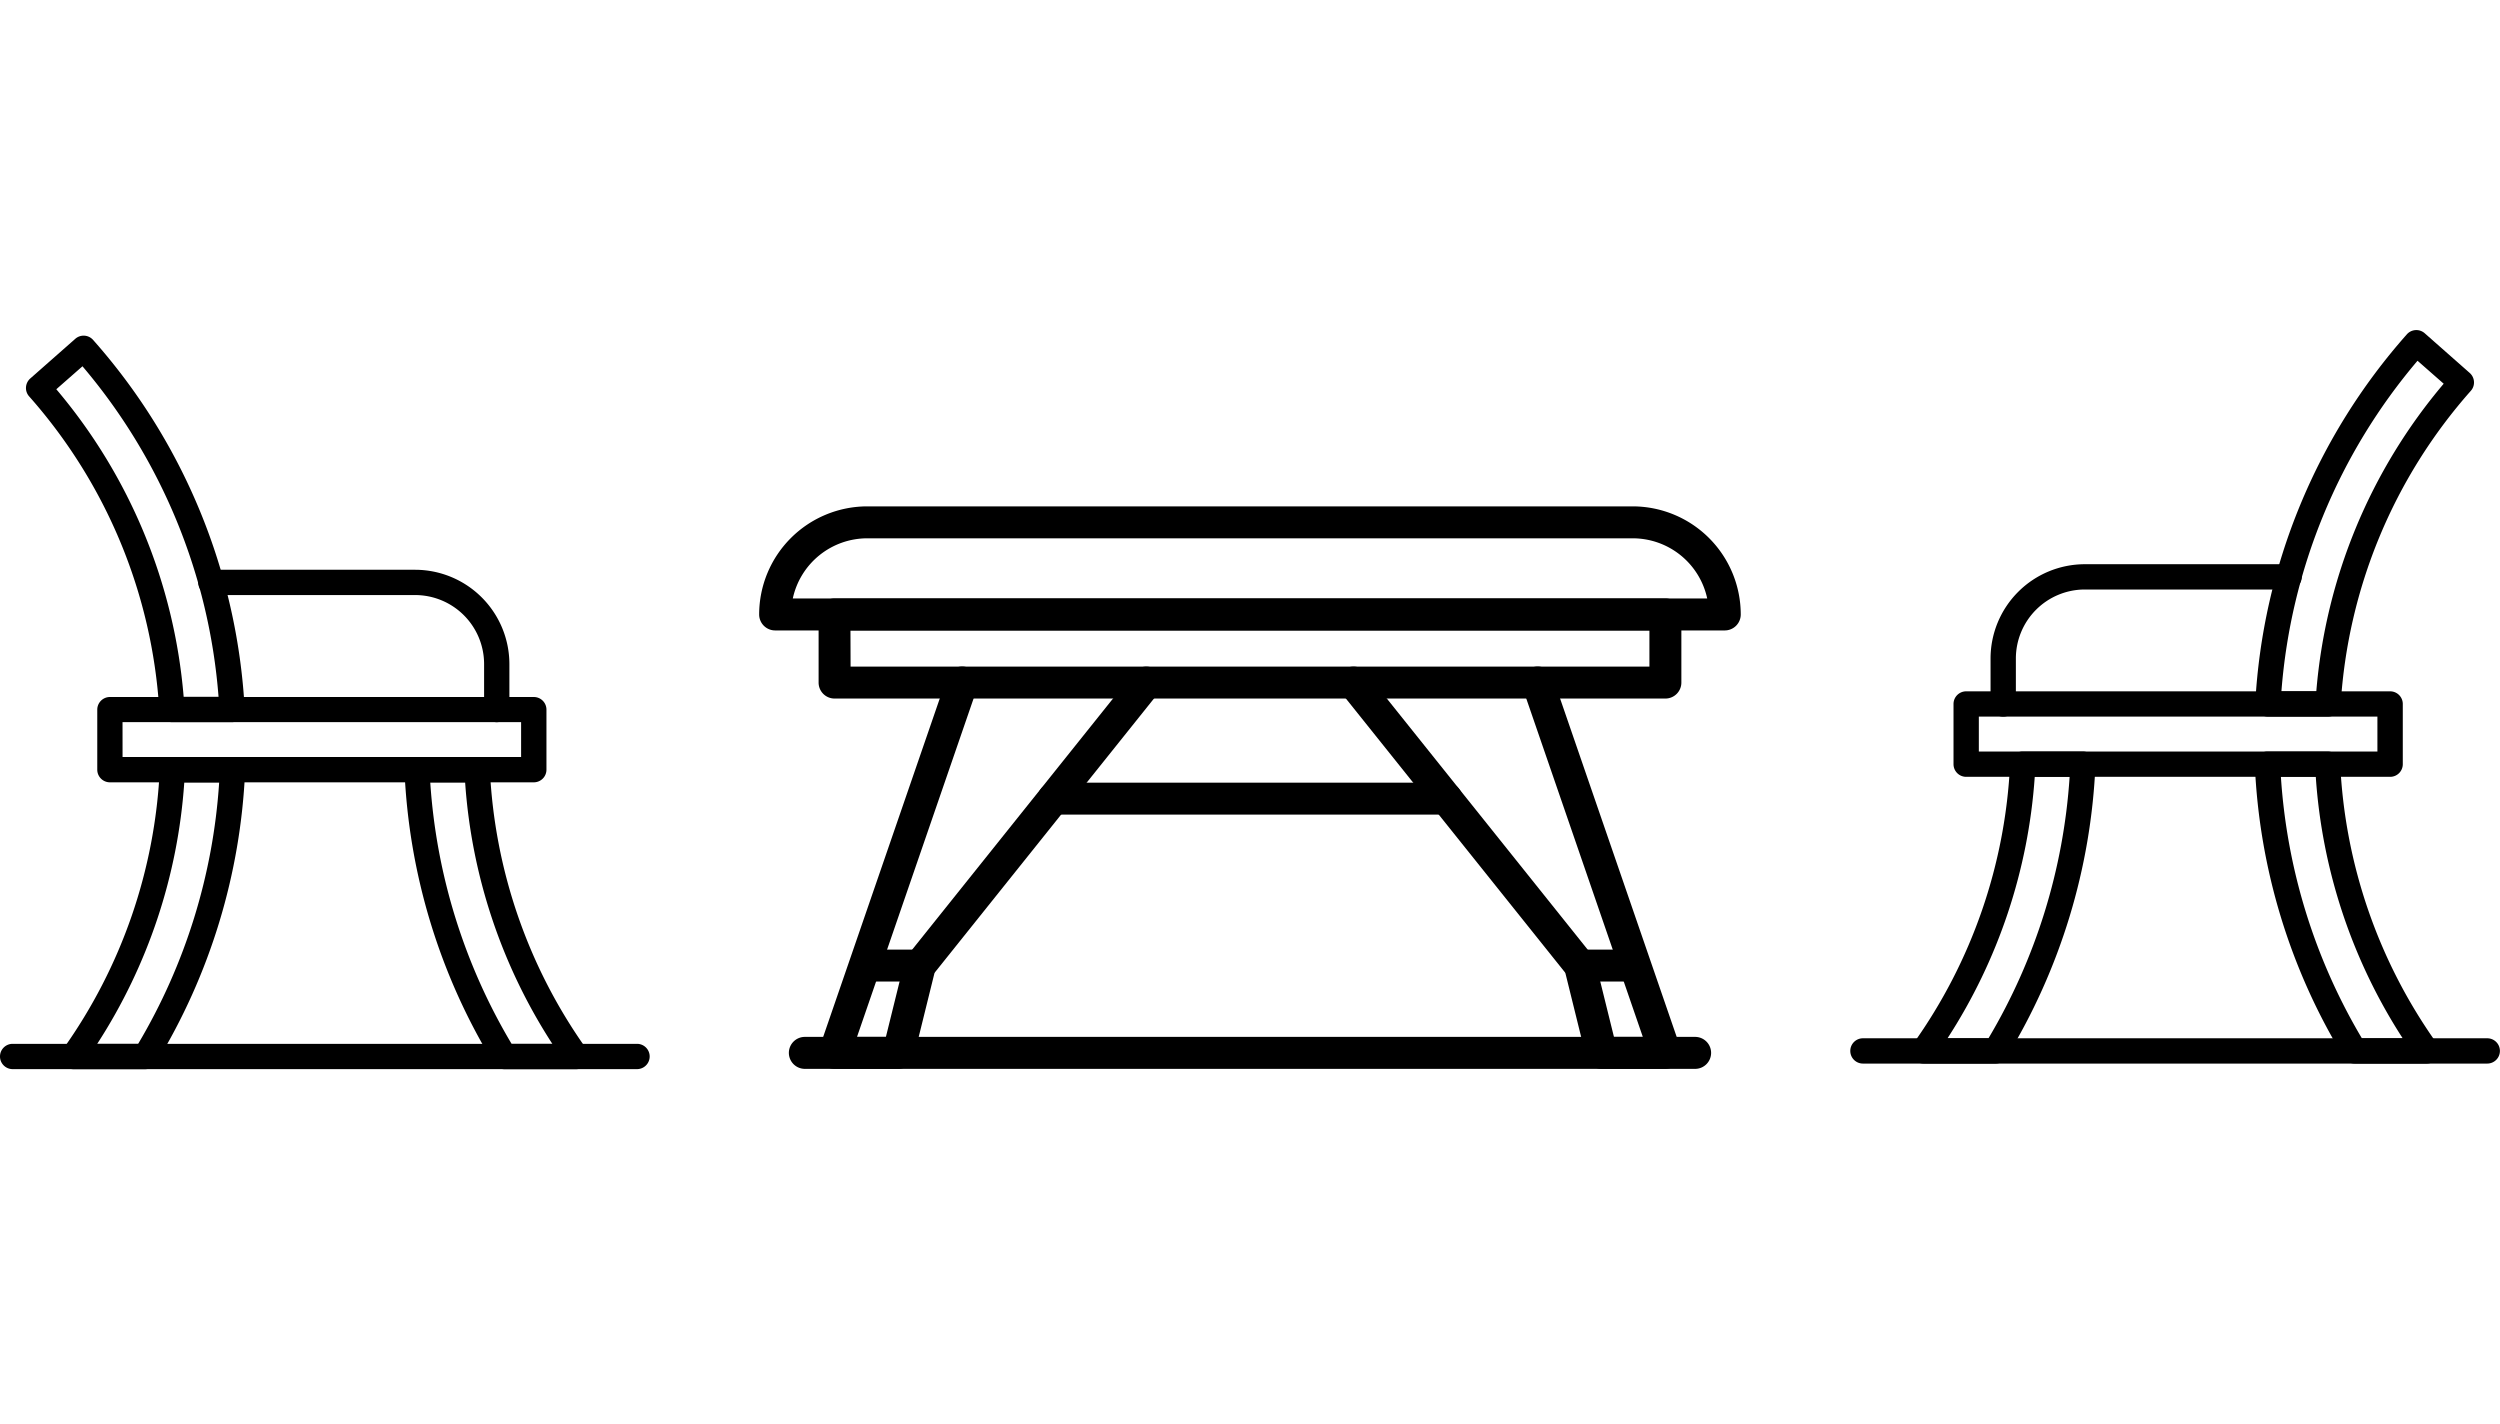
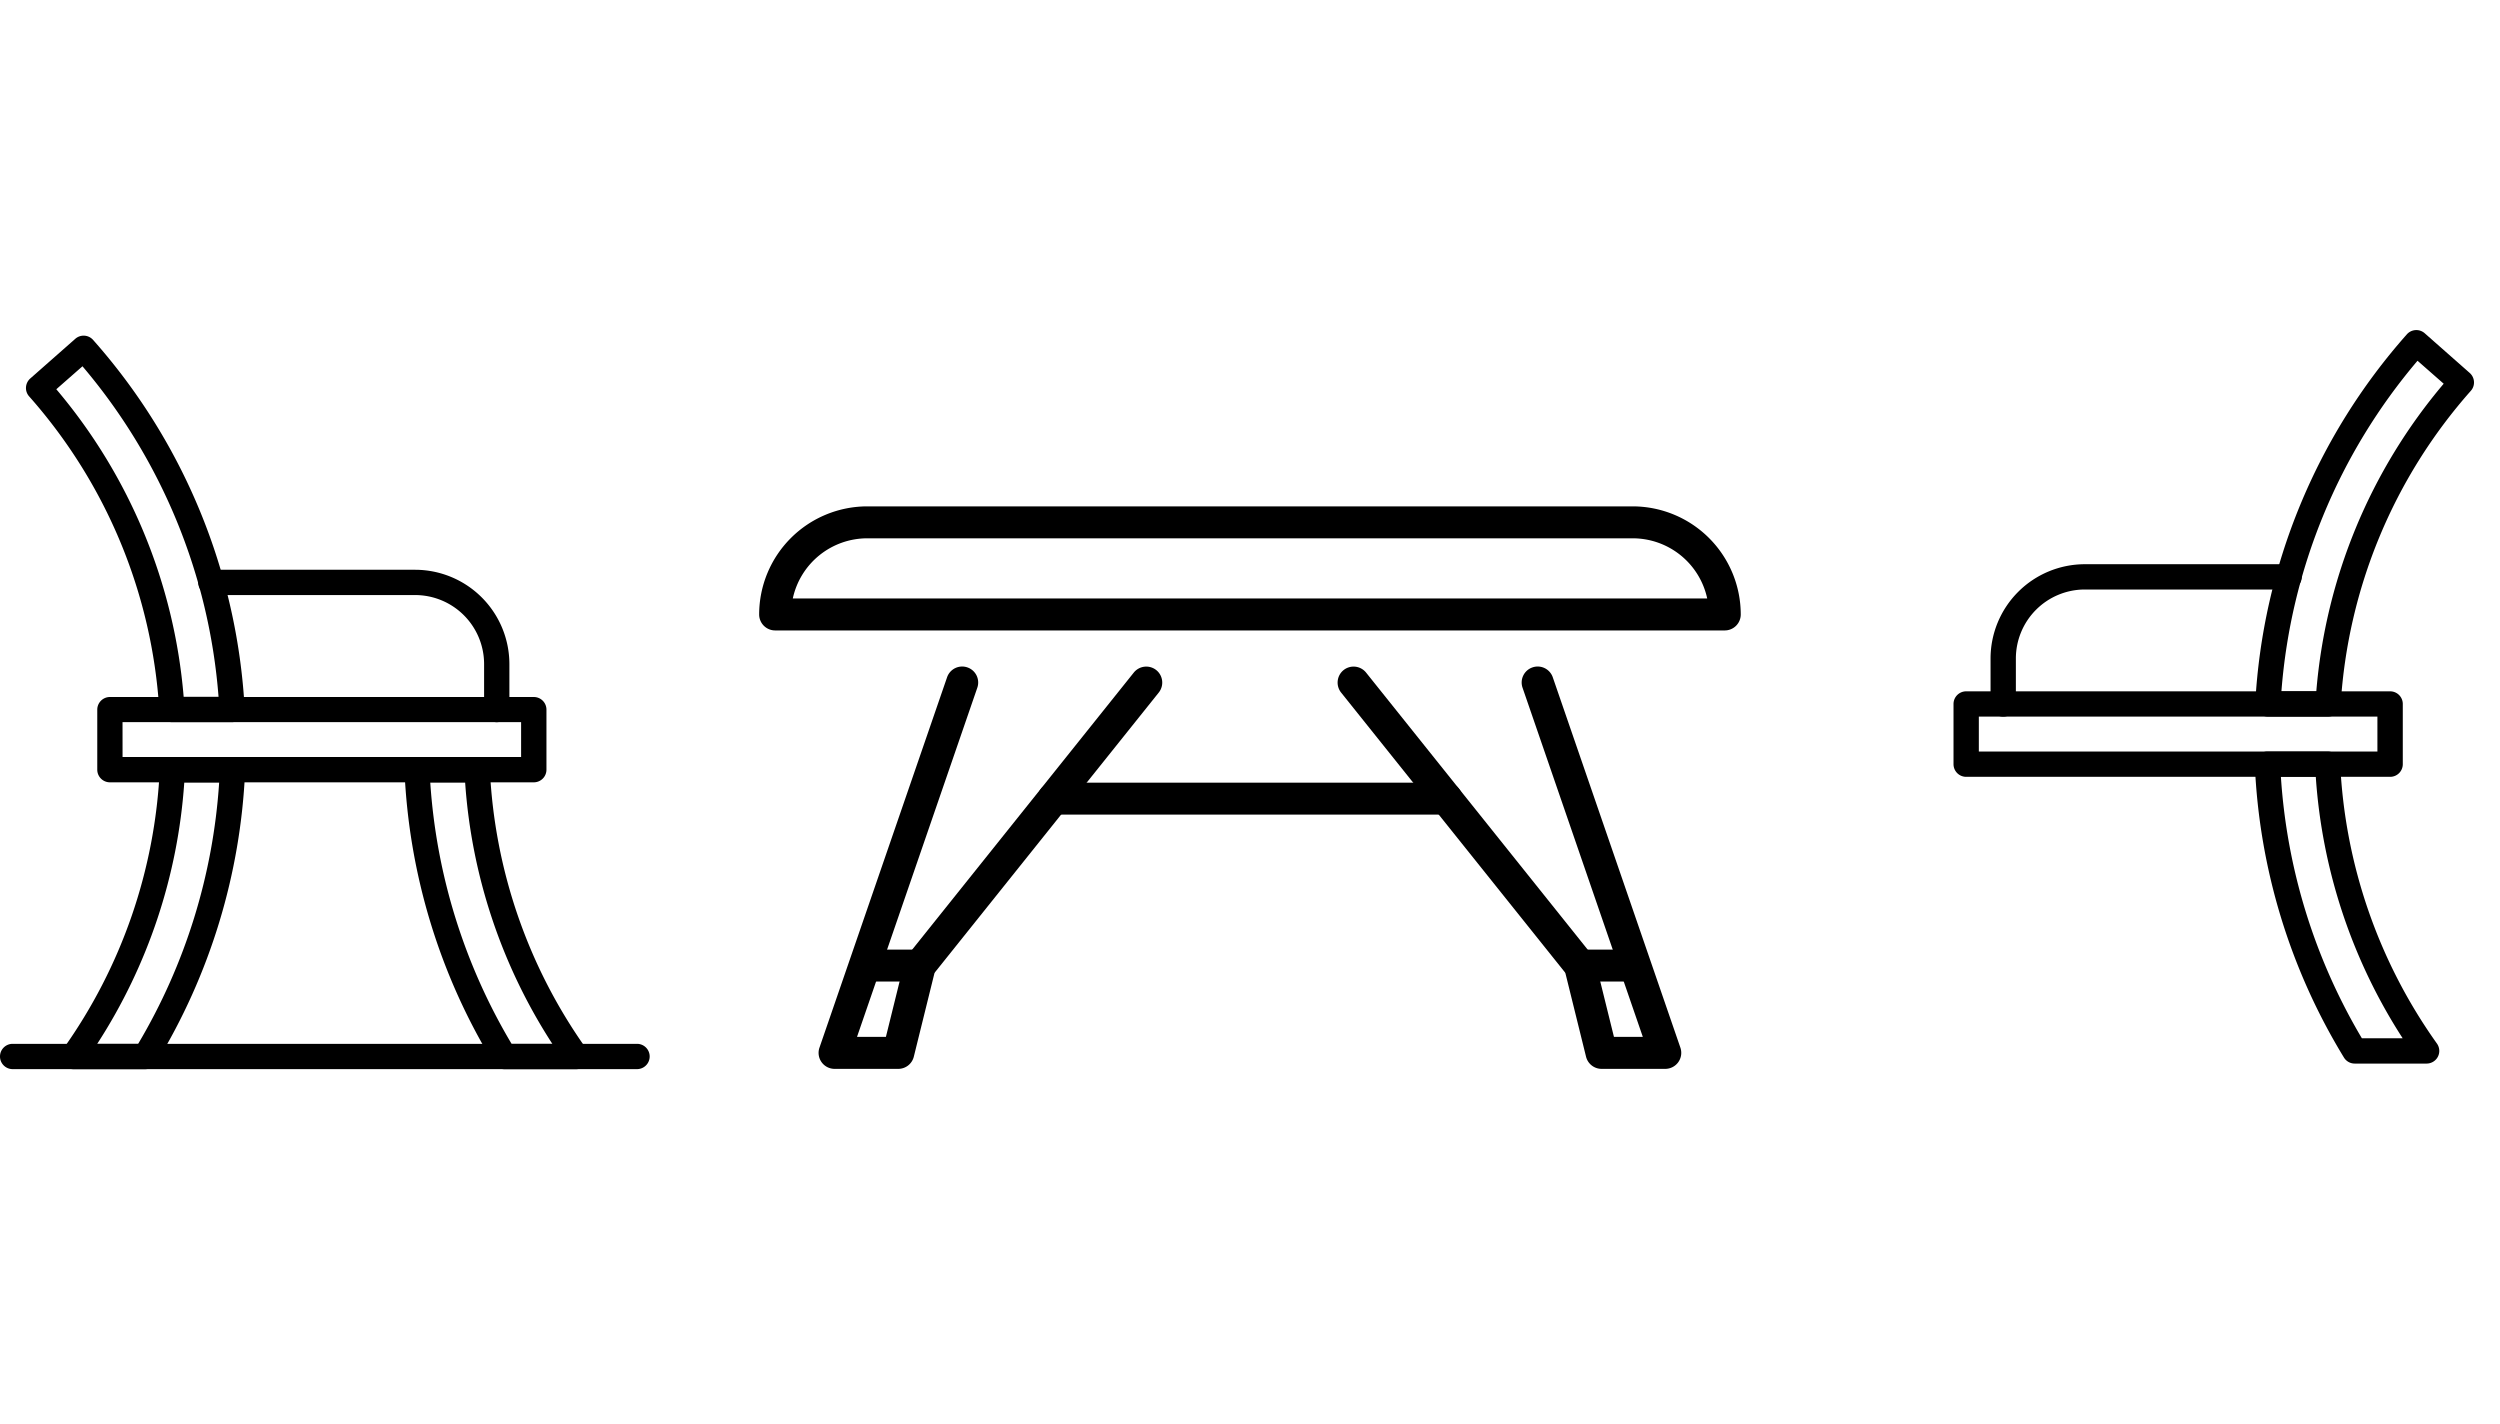
<svg xmlns="http://www.w3.org/2000/svg" width="86" height="49" viewBox="0 0 86 49">
  <g id="Gruppe_3659" data-name="Gruppe 3659" transform="translate(-104 -230)">
    <rect id="Rechteck_129" data-name="Rechteck 129" width="86" height="49" transform="translate(104 230)" fill="none" />
    <g id="Gruppe_60" data-name="Gruppe 60" transform="translate(104 241.358)">
      <g id="Gruppe_59" data-name="Gruppe 59">
        <g id="Gruppe_56" data-name="Gruppe 56" transform="translate(26.114 6.061)">
          <path id="Pfad_295" data-name="Pfad 295" d="M-80.847,151.41h-32.67a.55.55,0,0,1-.55-.55,3.723,3.723,0,0,1,3.718-3.718h26.334A3.723,3.723,0,0,1-80.3,150.86.55.55,0,0,1-80.847,151.41Zm-32.063-1.1h31.456a2.623,2.623,0,0,0-2.561-2.069H-110.35A2.623,2.623,0,0,0-112.91,150.311Z" transform="translate(114.068 -147.142)" />
-           <path id="Pfad_296" data-name="Pfad 296" d="M-82.467,154.413h-28.579a.549.549,0,0,1-.55-.55V151.52a.549.549,0,0,1,.55-.55h28.579a.549.549,0,0,1,.55.55v2.343A.549.549,0,0,1-82.467,154.413Zm-28.029-1.1h27.48V152.07H-110.5Z" transform="translate(113.642 -147.802)" />
          <path id="Pfad_297" data-name="Pfad 297" d="M-108.851,167.64h-2.195a.55.55,0,0,1-.448-.231.549.549,0,0,1-.072-.5l4.389-12.738a.549.549,0,0,1,.7-.341.549.549,0,0,1,.34.7l-4.138,12.01h.994l.639-2.585a.549.549,0,0,1,.1-.211l7.788-9.736a.551.551,0,0,1,.773-.086.551.551,0,0,1,.086.773l-7.713,9.641-.713,2.886A.551.551,0,0,1-108.851,167.64Z" transform="translate(113.642 -148.29)" />
          <path id="Pfad_298" data-name="Pfad 298" d="M-107.88,166.665h-1.841a.55.55,0,0,1-.55-.55.55.55,0,0,1,.55-.549h1.841a.549.549,0,0,1,.55.549A.549.549,0,0,1-107.88,166.665Z" transform="translate(113.413 -150.319)" />
          <path id="Pfad_299" data-name="Pfad 299" d="M-78.747,167.64h-2.195a.551.551,0,0,1-.534-.418l-.713-2.886-7.713-9.641a.551.551,0,0,1,.086-.773.551.551,0,0,1,.773.086l7.788,9.736a.548.548,0,0,1,.1.211l.639,2.585h.993l-4.137-12.01a.549.549,0,0,1,.34-.7.549.549,0,0,1,.7.341l4.389,12.738a.551.551,0,0,1-.072.5A.551.551,0,0,1-78.747,167.64Z" transform="translate(109.922 -148.29)" />
          <path id="Pfad_300" data-name="Pfad 300" d="M-78.221,166.665h-1.841a.549.549,0,0,1-.55-.55.549.549,0,0,1,.55-.549h1.841a.55.55,0,0,1,.55.549A.55.55,0,0,1-78.221,166.665Z" transform="translate(108.299 -150.319)" />
-           <path id="Pfad_301" data-name="Pfad 301" d="M-81.657,170.294h-30.625a.551.551,0,0,1-.55-.55.55.55,0,0,1,.55-.55h30.625a.55.55,0,0,1,.55.55A.55.55,0,0,1-81.657,170.294Z" transform="translate(113.855 -150.944)" />
          <path id="Pfad_302" data-name="Pfad 302" d="M-88.429,159.725h-13.515a.55.55,0,0,1-.55-.549.55.55,0,0,1,.55-.55h13.515a.55.55,0,0,1,.55.55A.55.55,0,0,1-88.429,159.725Z" transform="translate(112.073 -149.122)" />
        </g>
        <g id="Gruppe_57" data-name="Gruppe 57" transform="translate(0 0.191)">
          <path id="Pfad_303" data-name="Pfad 303" d="M-123.709,170.353h-21.479a.435.435,0,0,1-.435-.435.435.435,0,0,1,.435-.435h21.479a.435.435,0,0,1,.435.435A.436.436,0,0,1-123.709,170.353Z" transform="translate(145.623 -145.124)" />
          <path id="Pfad_304" data-name="Pfad 304" d="M-122.9,168.3h-2.474a.433.433,0,0,1-.371-.209,21.051,21.051,0,0,1-3.065-10.072.438.438,0,0,1,.121-.32.436.436,0,0,1,.314-.134h2.067a.436.436,0,0,1,.435.415,18.022,18.022,0,0,0,3.327,9.631.436.436,0,0,1,.033.453A.436.436,0,0,1-122.9,168.3Zm-2.229-.871h1.406a18.9,18.9,0,0,1-3-8.993h-1.2A20.171,20.171,0,0,0-125.126,167.427Z" transform="translate(142.724 -143.069)" />
          <path id="Pfad_305" data-name="Pfad 305" d="M-140.191,168.3h-2.474a.436.436,0,0,1-.387-.236.437.437,0,0,1,.032-.453,18.016,18.016,0,0,0,3.328-9.631.436.436,0,0,1,.434-.415h2.068a.438.438,0,0,1,.314.134.441.441,0,0,1,.121.32,21.05,21.05,0,0,1-3.065,10.072A.434.434,0,0,1-140.191,168.3Zm-1.652-.871h1.407a20.182,20.182,0,0,0,2.787-8.993h-1.2A18.9,18.9,0,0,1-141.843,167.427Z" transform="translate(145.188 -143.069)" />
          <path id="Pfad_306" data-name="Pfad 306" d="M-137.455,153.342h-2.068a.435.435,0,0,1-.434-.407,17.926,17.926,0,0,0-4.478-10.8.43.43,0,0,1-.108-.314.437.437,0,0,1,.146-.3l1.549-1.365a.434.434,0,0,1,.614.038,20.816,20.816,0,0,1,5.214,12.686.434.434,0,0,1-.118.324A.434.434,0,0,1-137.455,153.342Zm-1.664-.871h1.2A19.931,19.931,0,0,0-142.6,141.1l-.9.79A18.767,18.767,0,0,1-139.119,152.472Z" transform="translate(145.437 -140.049)" />
          <path id="Pfad_307" data-name="Pfad 307" d="M-126.563,158h-14.582a.435.435,0,0,1-.435-.435V155.5a.436.436,0,0,1,.435-.435h14.582a.435.435,0,0,1,.435.435v2.071A.435.435,0,0,1-126.563,158Zm-14.147-.871H-127v-1.2h-13.711Z" transform="translate(144.926 -142.637)" />
          <path id="Pfad_308" data-name="Pfad 308" d="M-127.114,155.02a.435.435,0,0,1-.435-.435v-1.566a2.374,2.374,0,0,0-2.372-2.372h-7.028a.435.435,0,0,1-.435-.435.435.435,0,0,1,.435-.435h7.028a3.247,3.247,0,0,1,3.242,3.242v1.566A.435.435,0,0,1-127.114,155.02Z" transform="translate(144.202 -141.726)" />
        </g>
        <g id="Gruppe_58" data-name="Gruppe 58" transform="translate(63.65)">
-           <path id="Pfad_309" data-name="Pfad 309" d="M-68.277,170.122H-46.8a.436.436,0,0,0,.435-.435.435.435,0,0,0-.435-.435H-68.277a.435.435,0,0,0-.435.435A.435.435,0,0,0-68.277,170.122Z" transform="translate(68.712 -144.893)" />
-           <path id="Pfad_310" data-name="Pfad 310" d="M-65.754,168.067h2.474a.435.435,0,0,0,.372-.209,21.05,21.05,0,0,0,3.065-10.072.438.438,0,0,0-.121-.32.438.438,0,0,0-.314-.134h-2.067a.436.436,0,0,0-.435.415,18.016,18.016,0,0,1-3.328,9.631.437.437,0,0,0-.032.453A.436.436,0,0,0-65.754,168.067Zm2.229-.871h-1.407a18.9,18.9,0,0,0,3-8.993h1.2A20.182,20.182,0,0,1-63.525,167.2Z" transform="translate(68.277 -142.838)" />
          <path id="Pfad_311" data-name="Pfad 311" d="M-48.461,168.067h2.474a.437.437,0,0,0,.387-.236.436.436,0,0,0-.033-.453,18.022,18.022,0,0,1-3.327-9.631.436.436,0,0,0-.435-.415h-2.067a.436.436,0,0,0-.314.134.438.438,0,0,0-.121.32,21.05,21.05,0,0,0,3.065,10.072A.433.433,0,0,0-48.461,168.067Zm1.652-.871h-1.406A20.171,20.171,0,0,1-51,158.2h1.2A18.9,18.9,0,0,0-46.809,167.2Z" transform="translate(65.813 -142.838)" />
          <path id="Pfad_312" data-name="Pfad 312" d="M-51.442,153.111h2.068a.435.435,0,0,0,.434-.407,17.926,17.926,0,0,1,4.478-10.8.43.43,0,0,0,.108-.314.437.437,0,0,0-.146-.3l-1.549-1.366a.435.435,0,0,0-.615.038,20.825,20.825,0,0,0-5.214,12.686.438.438,0,0,0,.118.324A.433.433,0,0,0-51.442,153.111Zm1.664-.871h-1.2a19.927,19.927,0,0,1,4.682-11.37l.9.79A18.767,18.767,0,0,0-49.778,152.241Z" transform="translate(65.809 -139.818)" />
          <path id="Pfad_313" data-name="Pfad 313" d="M-63.986,157.771H-49.4a.435.435,0,0,0,.434-.435v-2.071a.435.435,0,0,0-.434-.435H-63.986a.435.435,0,0,0-.435.435v2.071A.435.435,0,0,0-63.986,157.771Zm14.147-.871H-63.55v-1.2h13.711Z" transform="translate(67.972 -142.406)" />
          <path id="Pfad_314" data-name="Pfad 314" d="M-62.446,154.789a.435.435,0,0,0,.435-.435v-1.566a2.374,2.374,0,0,1,2.371-2.372h7.029a.435.435,0,0,0,.435-.435.435.435,0,0,0-.435-.435h-7.029a3.246,3.246,0,0,0-3.242,3.242v1.566A.435.435,0,0,0-62.446,154.789Z" transform="translate(67.707 -141.495)" />
        </g>
      </g>
    </g>
  </g>
</svg>